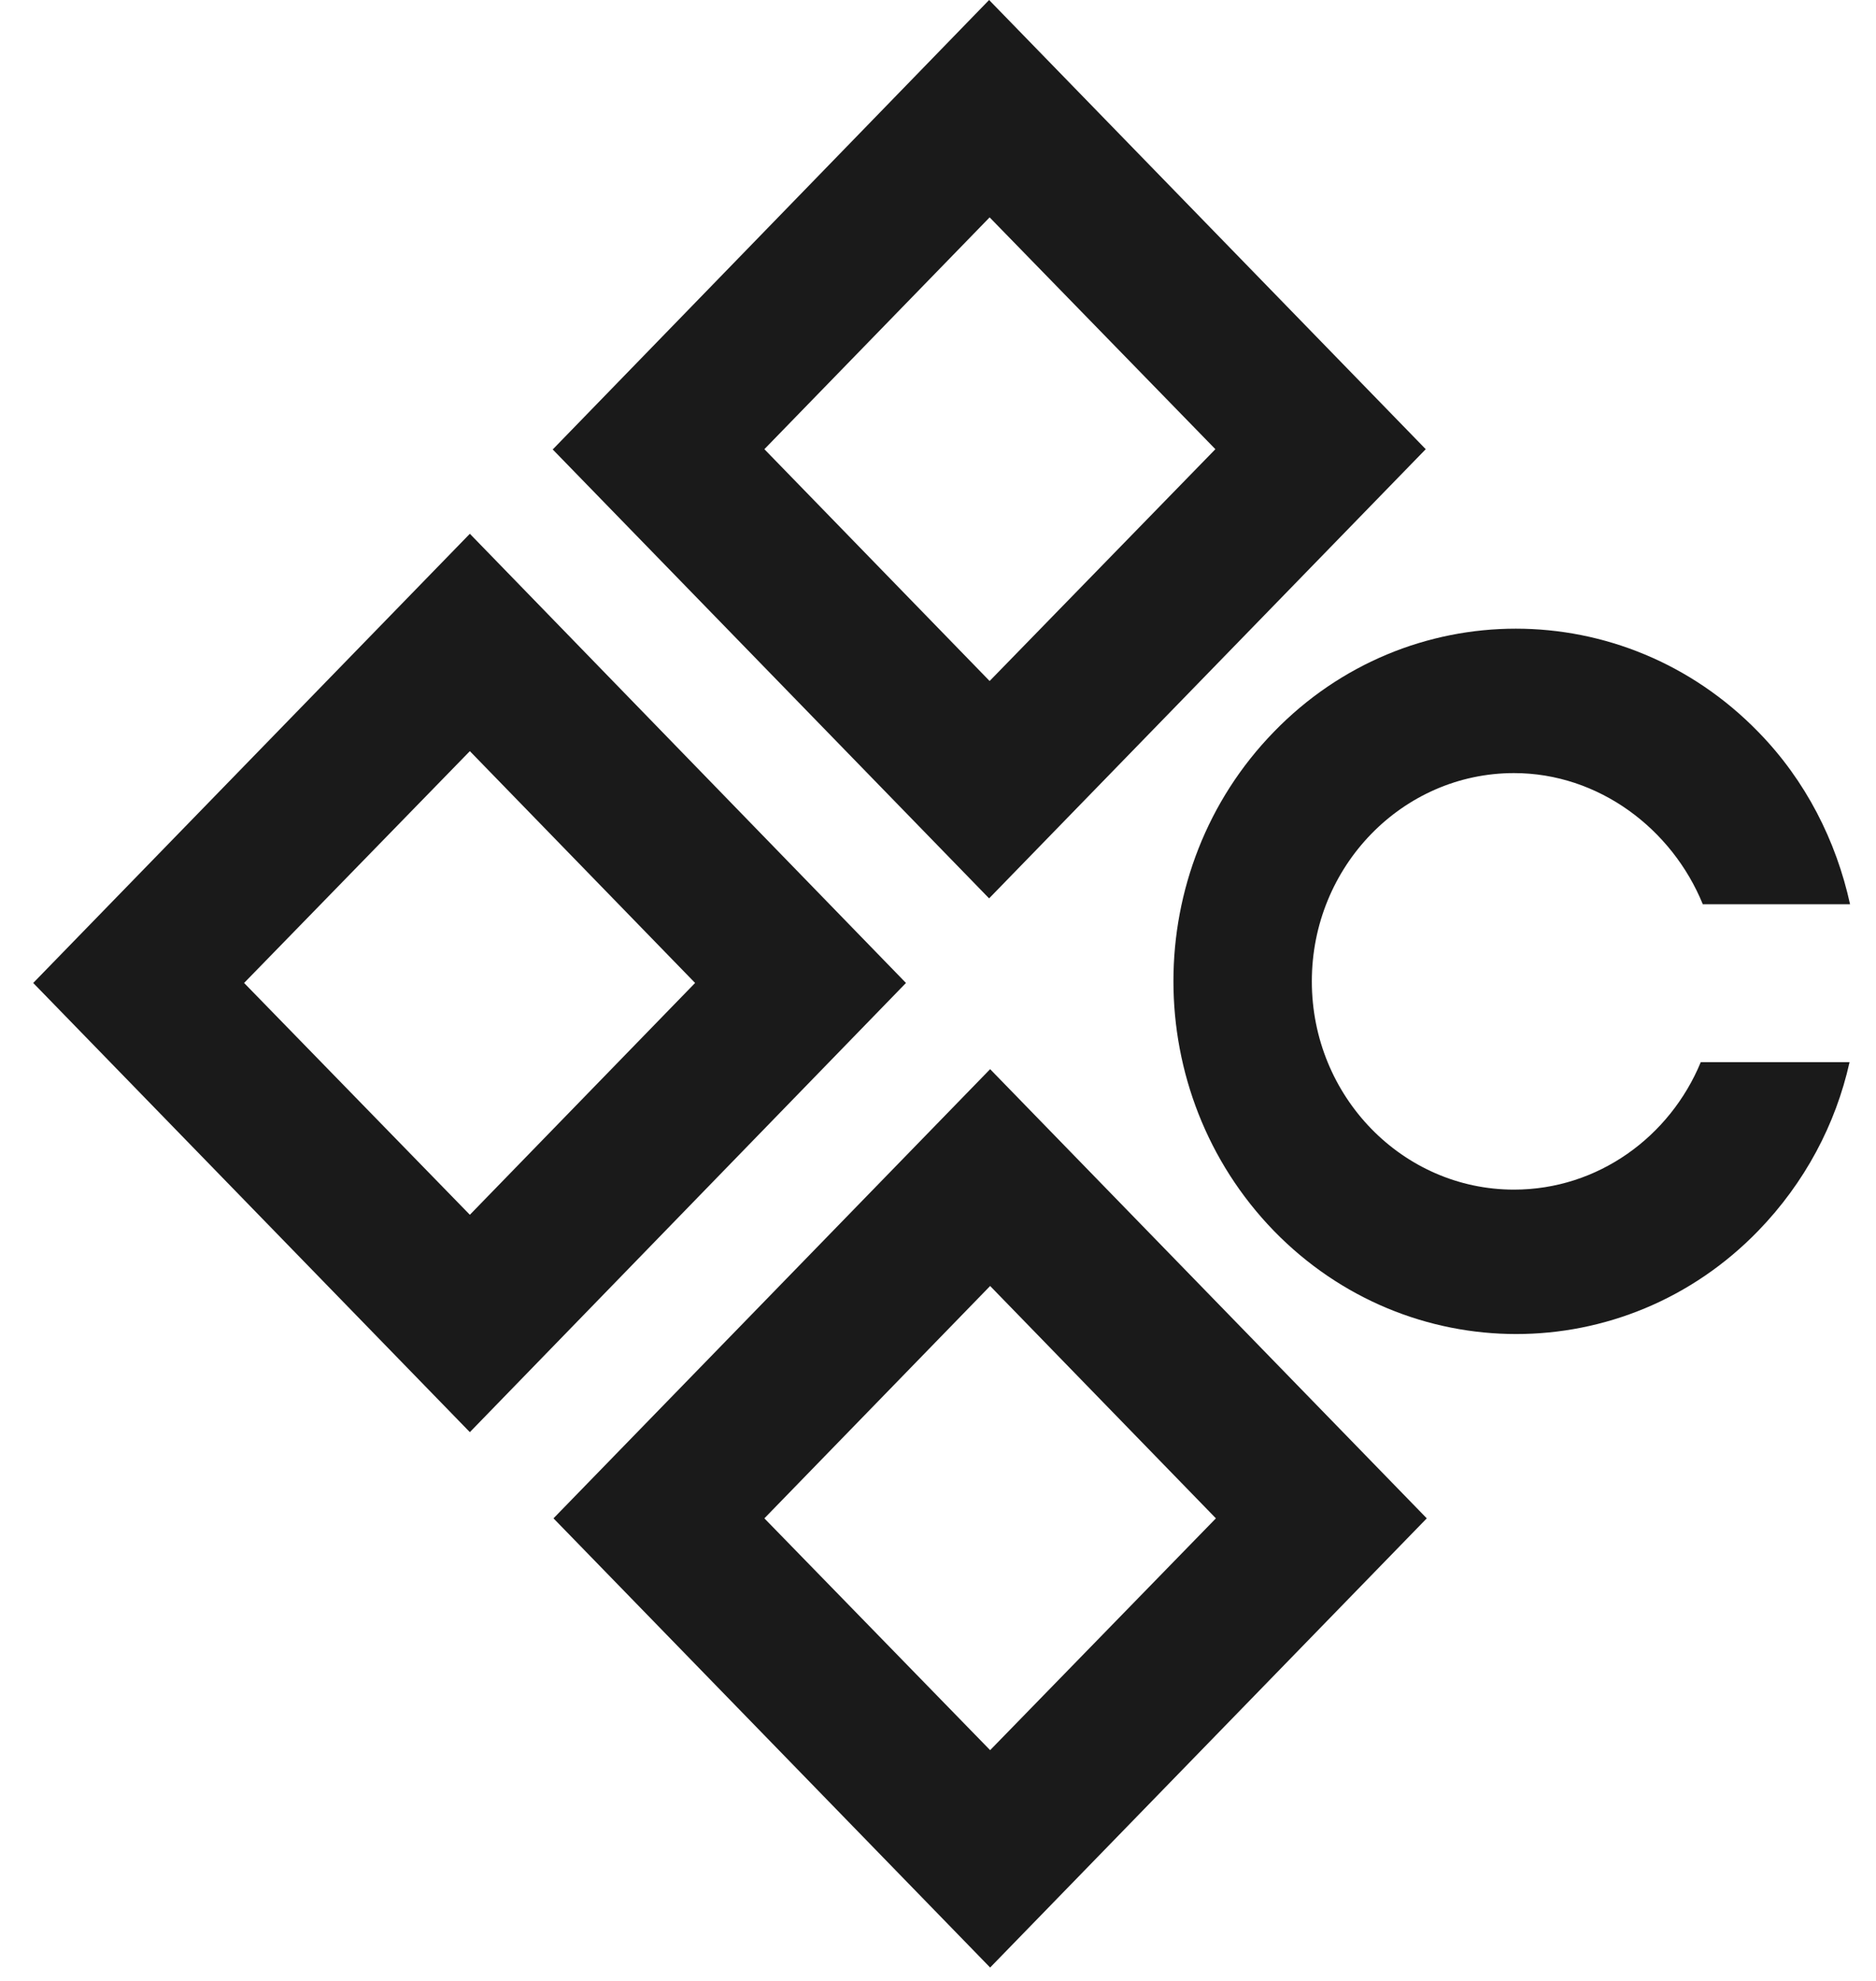
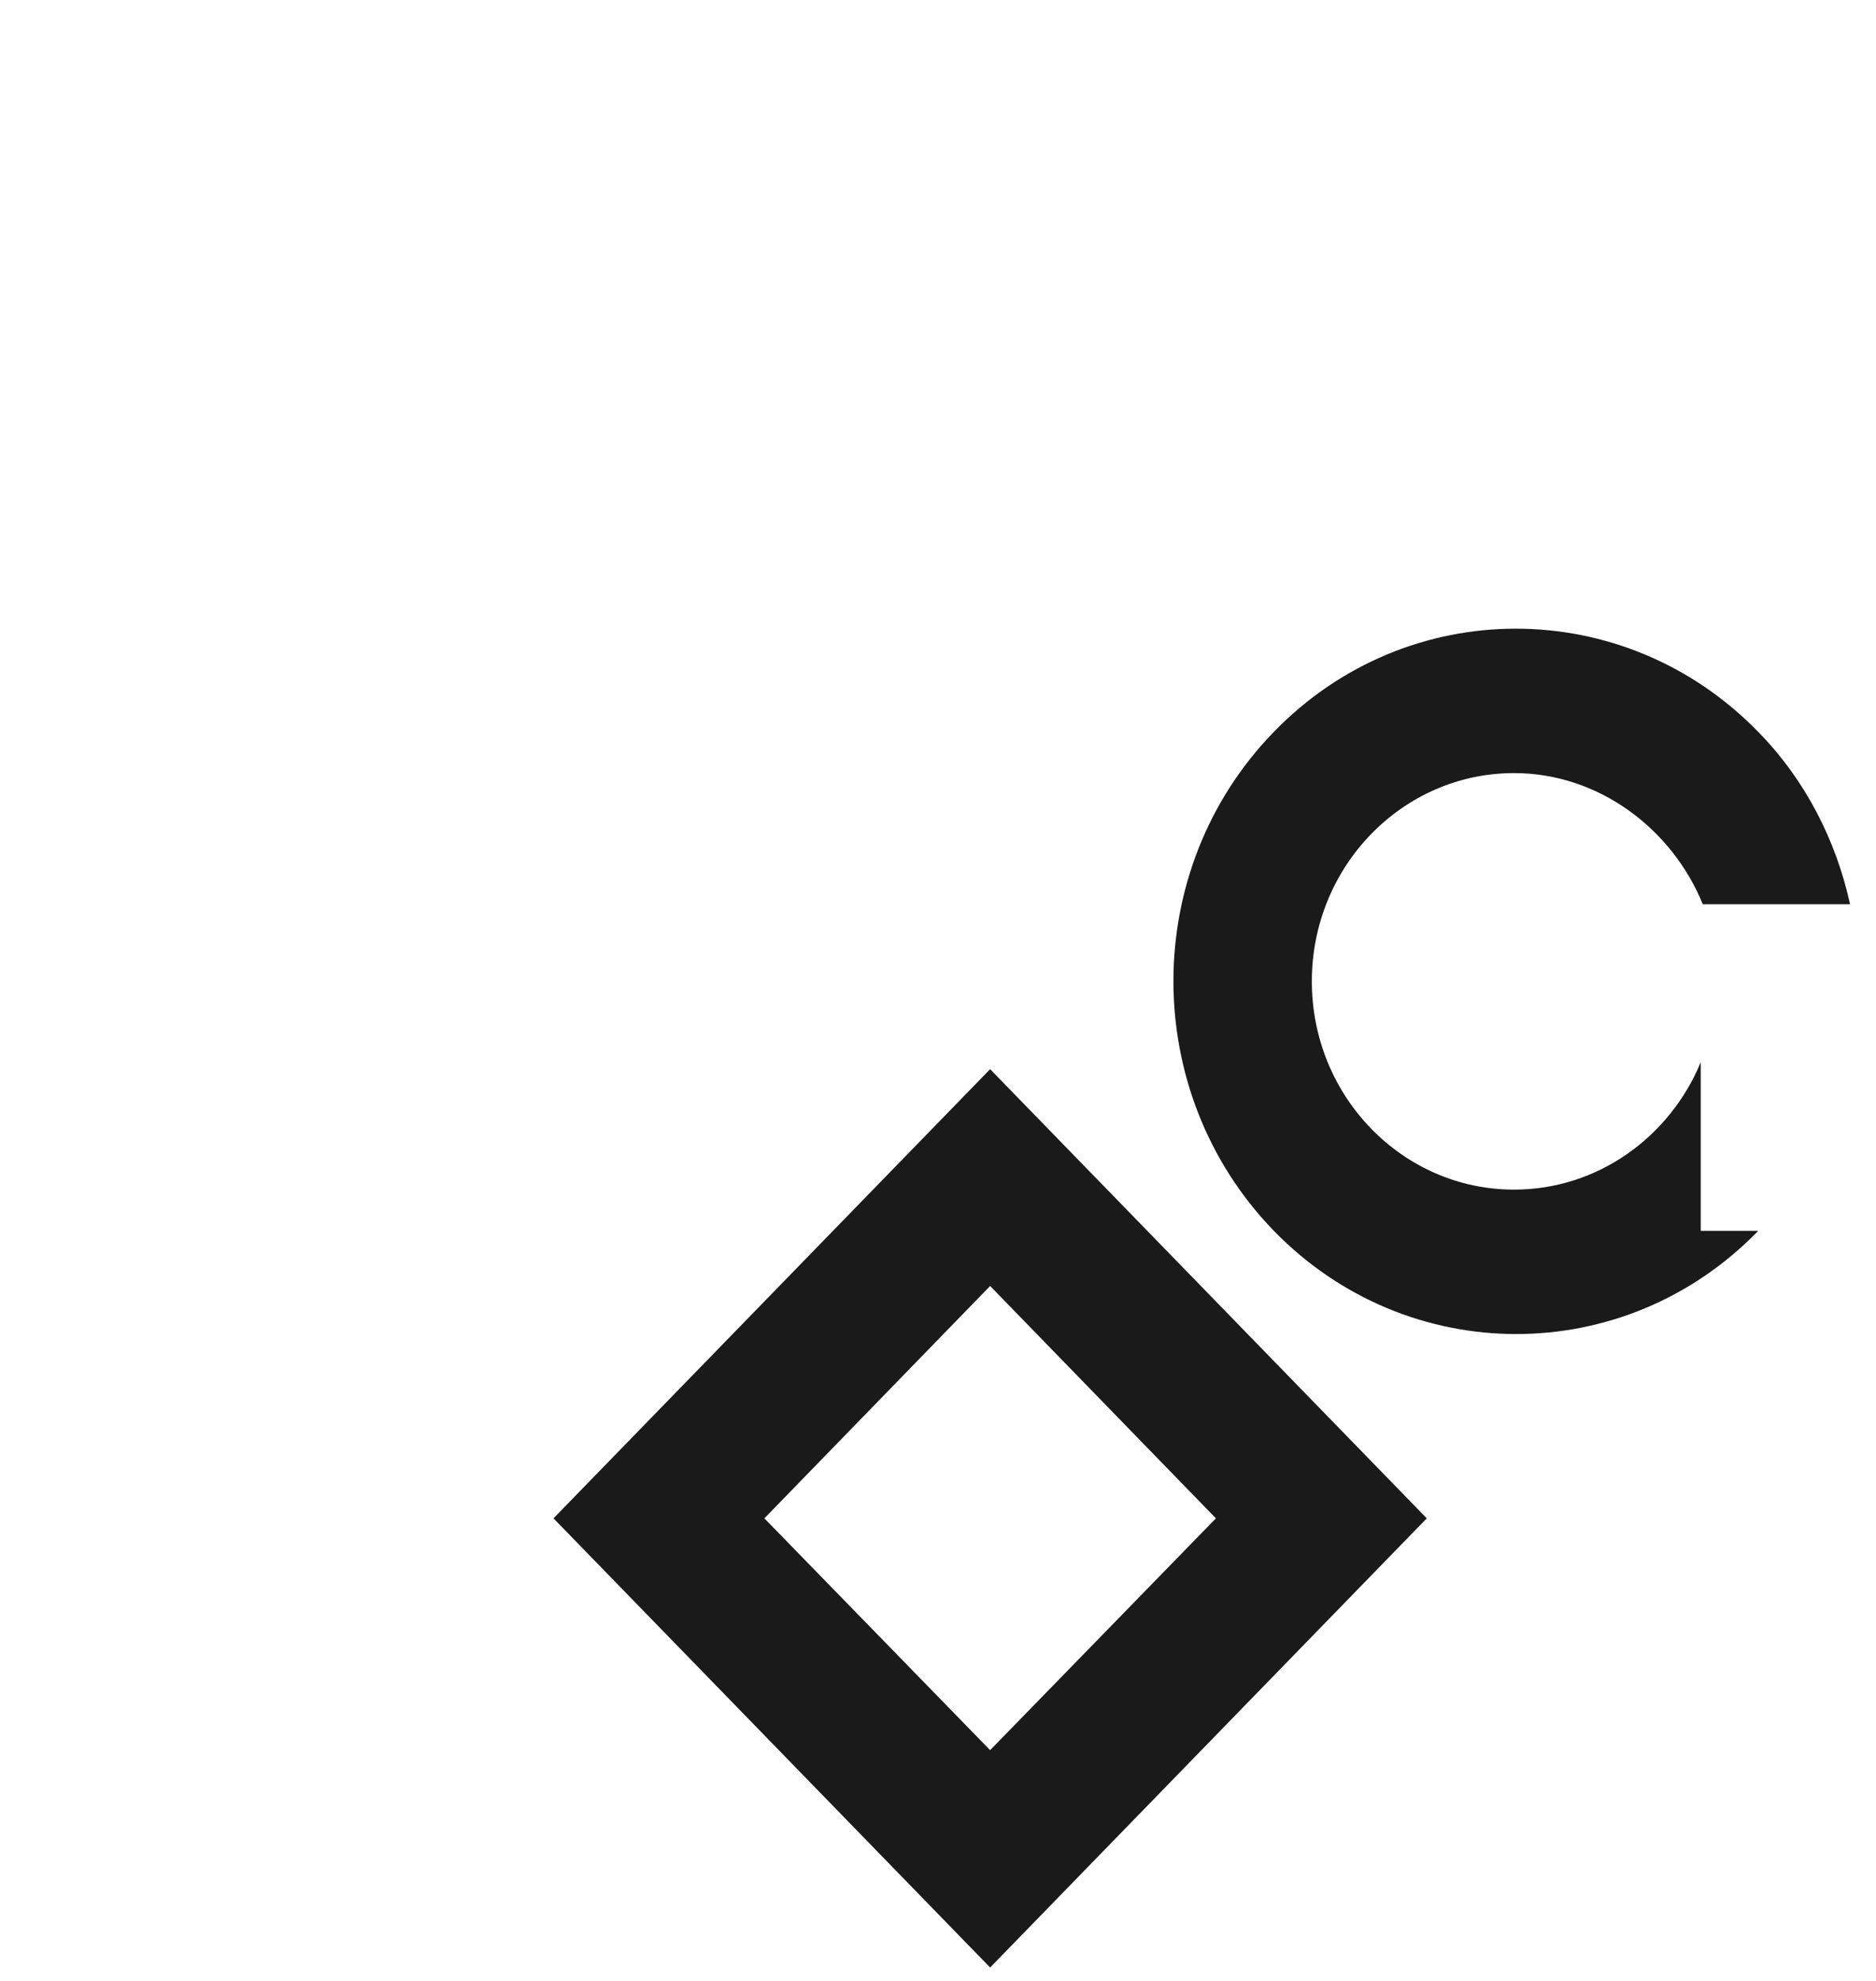
<svg xmlns="http://www.w3.org/2000/svg" width="180" height="190" viewBox="0 0 180 190" fill="none">
-   <path d="M53.058 43.084L94.903 0L136.798 43.084L94.903 86.168L53.008 43.084H53.058ZM94.953 65.319L116.614 43.084L94.953 20.849L73.341 43.084L94.953 65.319Z" fill="#1A1A1A" />
-   <path d="M3.187 94.281L45.082 51.197L86.927 94.281L45.082 137.365L3.187 94.281ZM45.082 116.516L66.694 94.281L45.082 72.046L23.421 94.281L45.082 116.516Z" fill="#1A1A1A" />
  <path d="M53.107 145.632L95.002 102.549L136.897 145.632L95.002 188.716L53.107 145.632ZM95.002 167.867L116.664 145.632L95.002 123.346L73.341 145.632L95.002 167.867Z" fill="#1A1A1A" />
-   <path d="M163.185 101.881C160.232 109.019 153.339 114.103 145.266 114.103C134.583 114.103 125.869 105.168 125.869 94.127C125.869 83.086 134.583 74.151 145.266 74.151C153.389 74.151 160.429 79.492 163.382 86.732H177.511C176.182 80.673 173.278 74.87 168.699 70.197C155.85 57 135.026 57 122.226 70.197C109.377 83.395 109.377 104.808 122.226 118.057C135.075 131.254 155.899 131.254 168.699 118.057C173.179 113.435 176.133 107.838 177.462 101.881H163.185Z" fill="#1A1A1A" />
+   <path d="M163.185 101.881C160.232 109.019 153.339 114.103 145.266 114.103C134.583 114.103 125.869 105.168 125.869 94.127C125.869 83.086 134.583 74.151 145.266 74.151C153.389 74.151 160.429 79.492 163.382 86.732H177.511C176.182 80.673 173.278 74.87 168.699 70.197C155.85 57 135.026 57 122.226 70.197C109.377 83.395 109.377 104.808 122.226 118.057C135.075 131.254 155.899 131.254 168.699 118.057H163.185Z" fill="#1A1A1A" />
</svg>